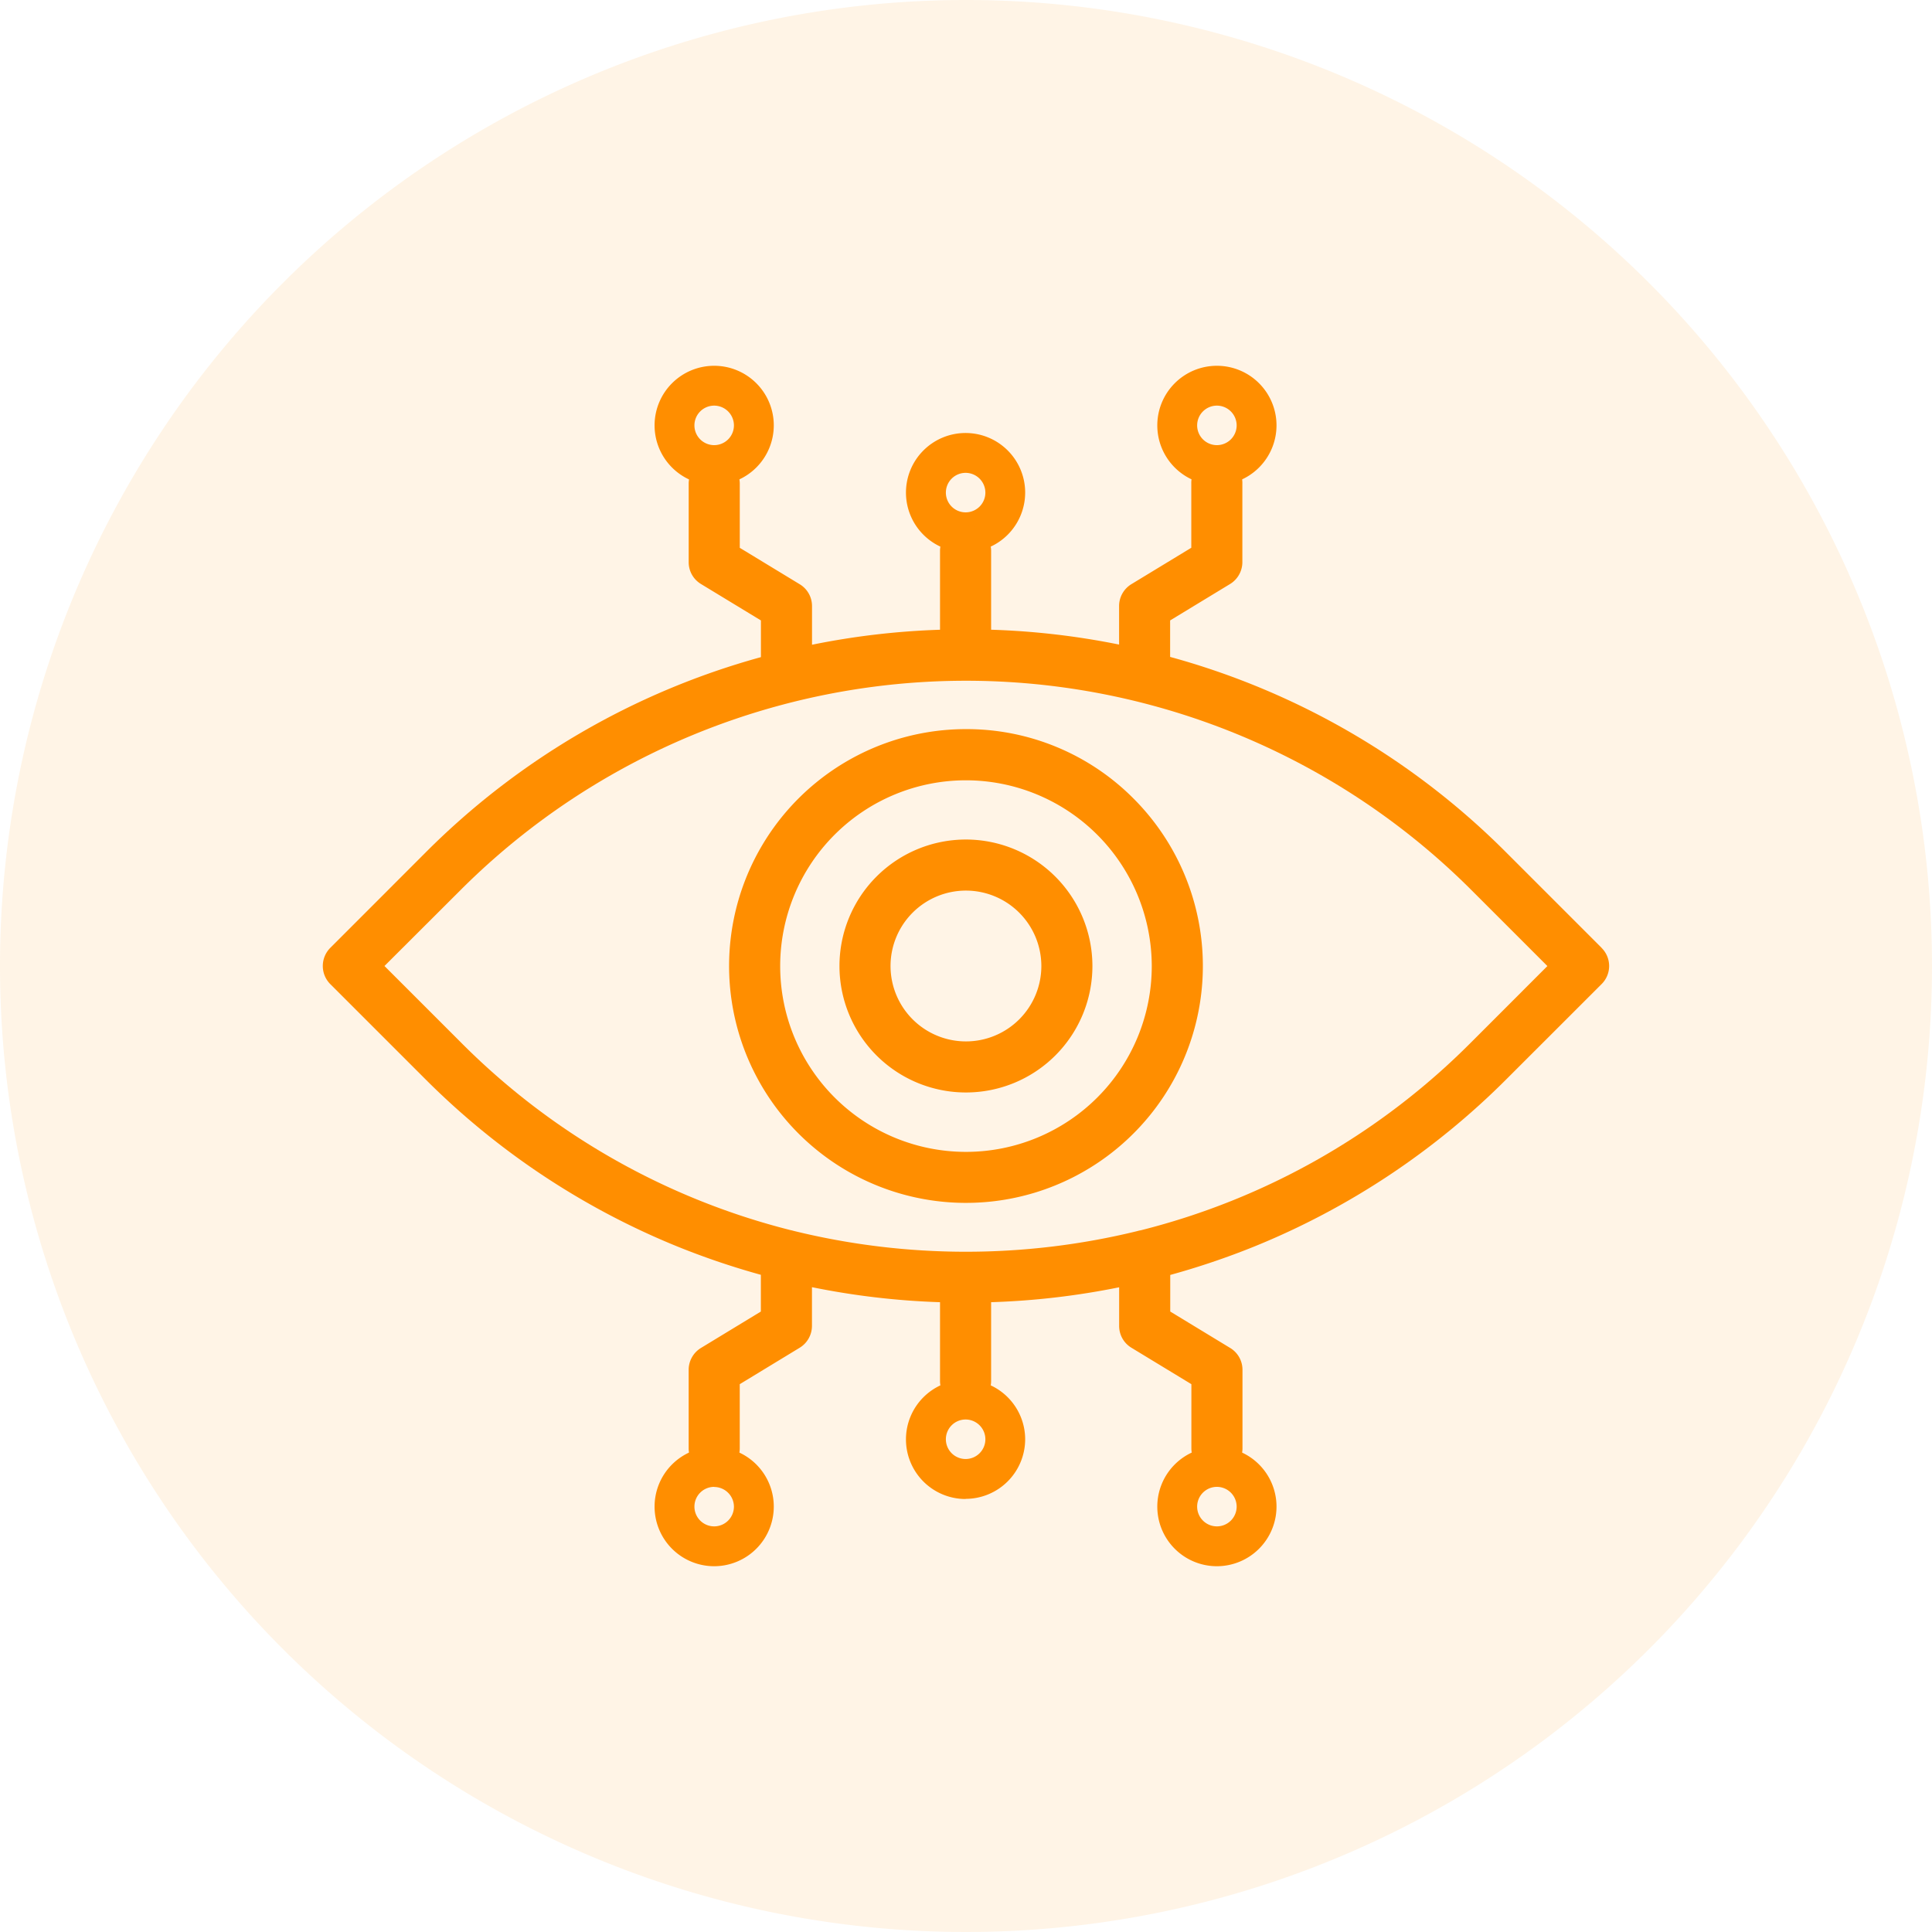
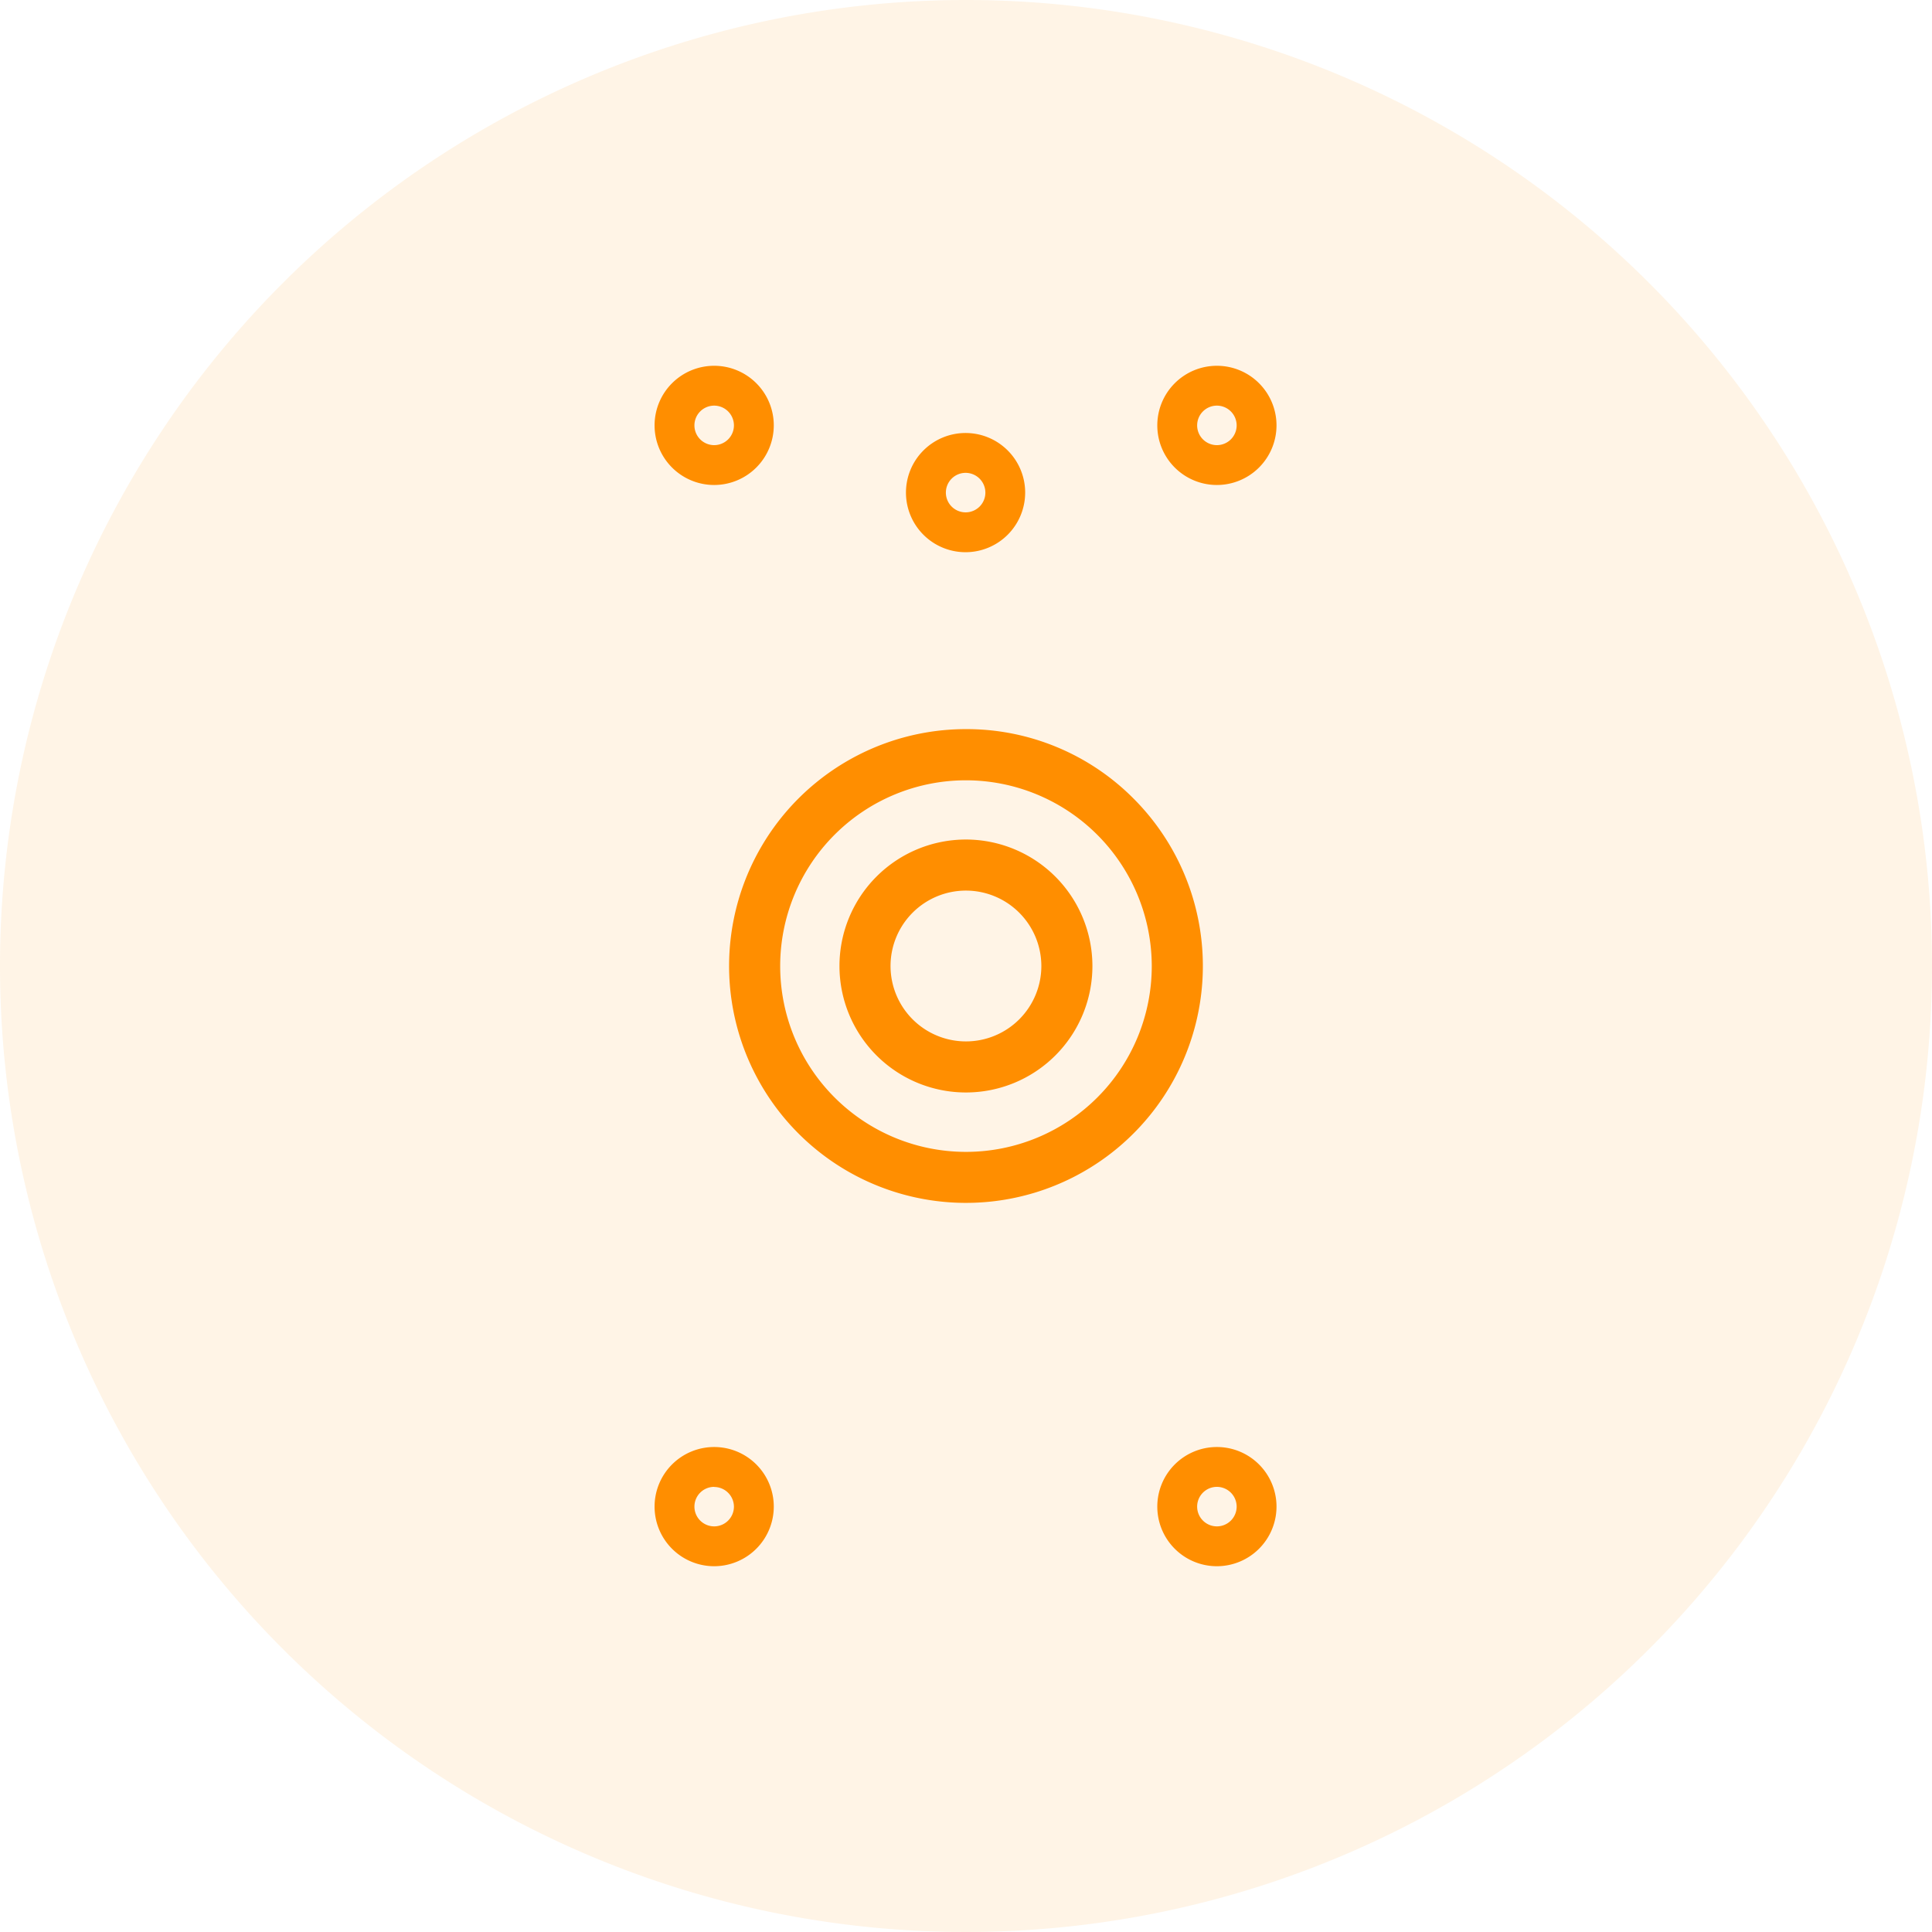
<svg xmlns="http://www.w3.org/2000/svg" width="67" height="67" viewBox="0 0 67 67">
  <defs>
    <clipPath id="clip-path">
      <rect id="Rectangle_3549" data-name="Rectangle 3549" width="44.609" height="41.63" fill="#ff8e00" />
    </clipPath>
  </defs>
  <g id="bI_VisualizationBI_Visualization" data-name="bI&amp;VisualizationBI&amp;Visualization" transform="translate(-1100 -2935)">
    <path id="Path_7906" data-name="Path 7906" d="M33.5,0A33.5,33.5,0,1,1,0,33.5,33.5,33.5,0,0,1,33.5,0Z" transform="translate(1100 2935)" fill="#ff8e00" opacity="0.1" />
    <g id="Group_8609" data-name="Group 8609" transform="translate(1111.195 2947.685)">
      <g id="Group_8609-2" data-name="Group 8609" clip-path="url(#clip-path)">
        <path id="Path_10026" data-name="Path 10026" d="M64.313,11.31A2.067,2.067,0,1,1,66.38,9.243a2.069,2.069,0,0,1-2.067,2.067m0-2.752A.685.685,0,1,0,65,9.243a.687.687,0,0,0-.685-.685" transform="translate(-42.023 -4.845)" fill="#ff8e00" />
        <path id="Path_10027" data-name="Path 10027" d="M37.481,4.134a2.067,2.067,0,1,1,2.067-2.067,2.069,2.069,0,0,1-2.067,2.067m0-2.752a.685.685,0,1,0,.685.685A.687.687,0,0,0,37.481,1.382Z" transform="translate(-23.909 0)" fill="#ff8e00" />
        <path id="Path_10028" data-name="Path 10028" d="M91.141,4.134a2.067,2.067,0,1,1,2.067-2.067,2.069,2.069,0,0,1-2.067,2.067m0-2.752a.685.685,0,1,0,.685.685.687.687,0,0,0-.685-.685" transform="translate(-60.135 0)" fill="#ff8e00" />
-         <path id="Path_10029" data-name="Path 10029" d="M64.313,112.372A2.067,2.067,0,1,1,66.38,110.3a2.069,2.069,0,0,1-2.067,2.067m0-2.752A.685.685,0,1,0,65,110.3a.687.687,0,0,0-.685-.685" transform="translate(-42.023 -73.073)" fill="#ff8e00" />
        <path id="Path_10030" data-name="Path 10030" d="M91.141,119.548a2.067,2.067,0,1,1,2.067-2.067,2.069,2.069,0,0,1-2.067,2.067m0-2.752a.685.685,0,1,0,.685.685.687.687,0,0,0-.685-.685" transform="translate(-60.135 -77.918)" fill="#ff8e00" />
        <path id="Path_10031" data-name="Path 10031" d="M37.481,119.548a2.067,2.067,0,1,1,2.067-2.067,2.069,2.069,0,0,1-2.067,2.067m0-2.752a.685.685,0,1,0,.685.685A.687.687,0,0,0,37.481,116.8Z" transform="translate(-23.909 -77.918)" fill="#ff8e00" />
-         <path id="Path_10032" data-name="Path 10032" d="M44.349,26.846l-3.282-3.282a26.235,26.235,0,0,0-11.683-6.809V15.49l2.08-1.264a.889.889,0,0,0,.425-.757V10.751a.886.886,0,1,0-1.771,0V12.97l-2.08,1.264a.889.889,0,0,0-.424.757v1.336a26.516,26.516,0,0,0-4.438-.515v-2.73a.886.886,0,1,0-1.772,0v2.731a26.517,26.517,0,0,0-4.439.52V14.993a.881.881,0,0,0-.425-.757l-2.08-1.264V10.749a.886.886,0,1,0-1.772,0v2.72a.881.881,0,0,0,.425.757l2.08,1.264v1.273a26.255,26.255,0,0,0-11.654,6.8L.258,26.846a.891.891,0,0,0,0,1.255L3.54,31.382a26.4,26.4,0,0,0,8.779,5.829,26.569,26.569,0,0,0,2.872.972v1.274l-2.079,1.264a.889.889,0,0,0-.425.757V44.2a.886.886,0,1,0,1.772,0V41.976l2.079-1.264a.889.889,0,0,0,.425-.757V38.612a26.544,26.544,0,0,0,4.441.521v2.731a.886.886,0,1,0,1.772,0V39.133a26.5,26.5,0,0,0,4.44-.517v1.339a.881.881,0,0,0,.425.757l2.08,1.264V44.2a.886.886,0,0,0,.886.886h0a.887.887,0,0,0,.886-.886V41.478a.882.882,0,0,0-.425-.757l-2.08-1.264V38.188a26.682,26.682,0,0,0,2.9-.98,26.4,26.4,0,0,0,8.779-5.829L44.348,28.1a.883.883,0,0,0,0-1.252M28.368,36.639a.872.872,0,0,0-.118.027,25.022,25.022,0,0,1-11.933-.009.9.9,0,0,0-.094-.023A24.614,24.614,0,0,1,4.792,30.128L2.138,27.474l2.657-2.652a24.791,24.791,0,0,1,35.018,0l2.654,2.654-2.654,2.655a24.612,24.612,0,0,1-11.445,6.508" transform="translate(0 -6.659)" fill="#ff8e00" />
        <path id="Path_10033" data-name="Path 10033" d="M51.58,38.782a8.215,8.215,0,1,0,5.809,2.406,8.161,8.161,0,0,0-5.809-2.406M58.023,47a6.443,6.443,0,1,1-6.443-6.443A6.451,6.451,0,0,1,58.023,47" transform="translate(-29.276 -26.182)" fill="#ff8e00" />
        <path id="Path_10034" data-name="Path 10034" d="M59.536,50.568a4.386,4.386,0,1,0,4.386,4.386,4.391,4.391,0,0,0-4.386-4.386m2.615,4.386a2.615,2.615,0,1,1-2.615-2.615,2.618,2.618,0,0,1,2.615,2.615" transform="translate(-37.233 -34.139)" fill="#ff8e00" />
      </g>
    </g>
  </g>
</svg>